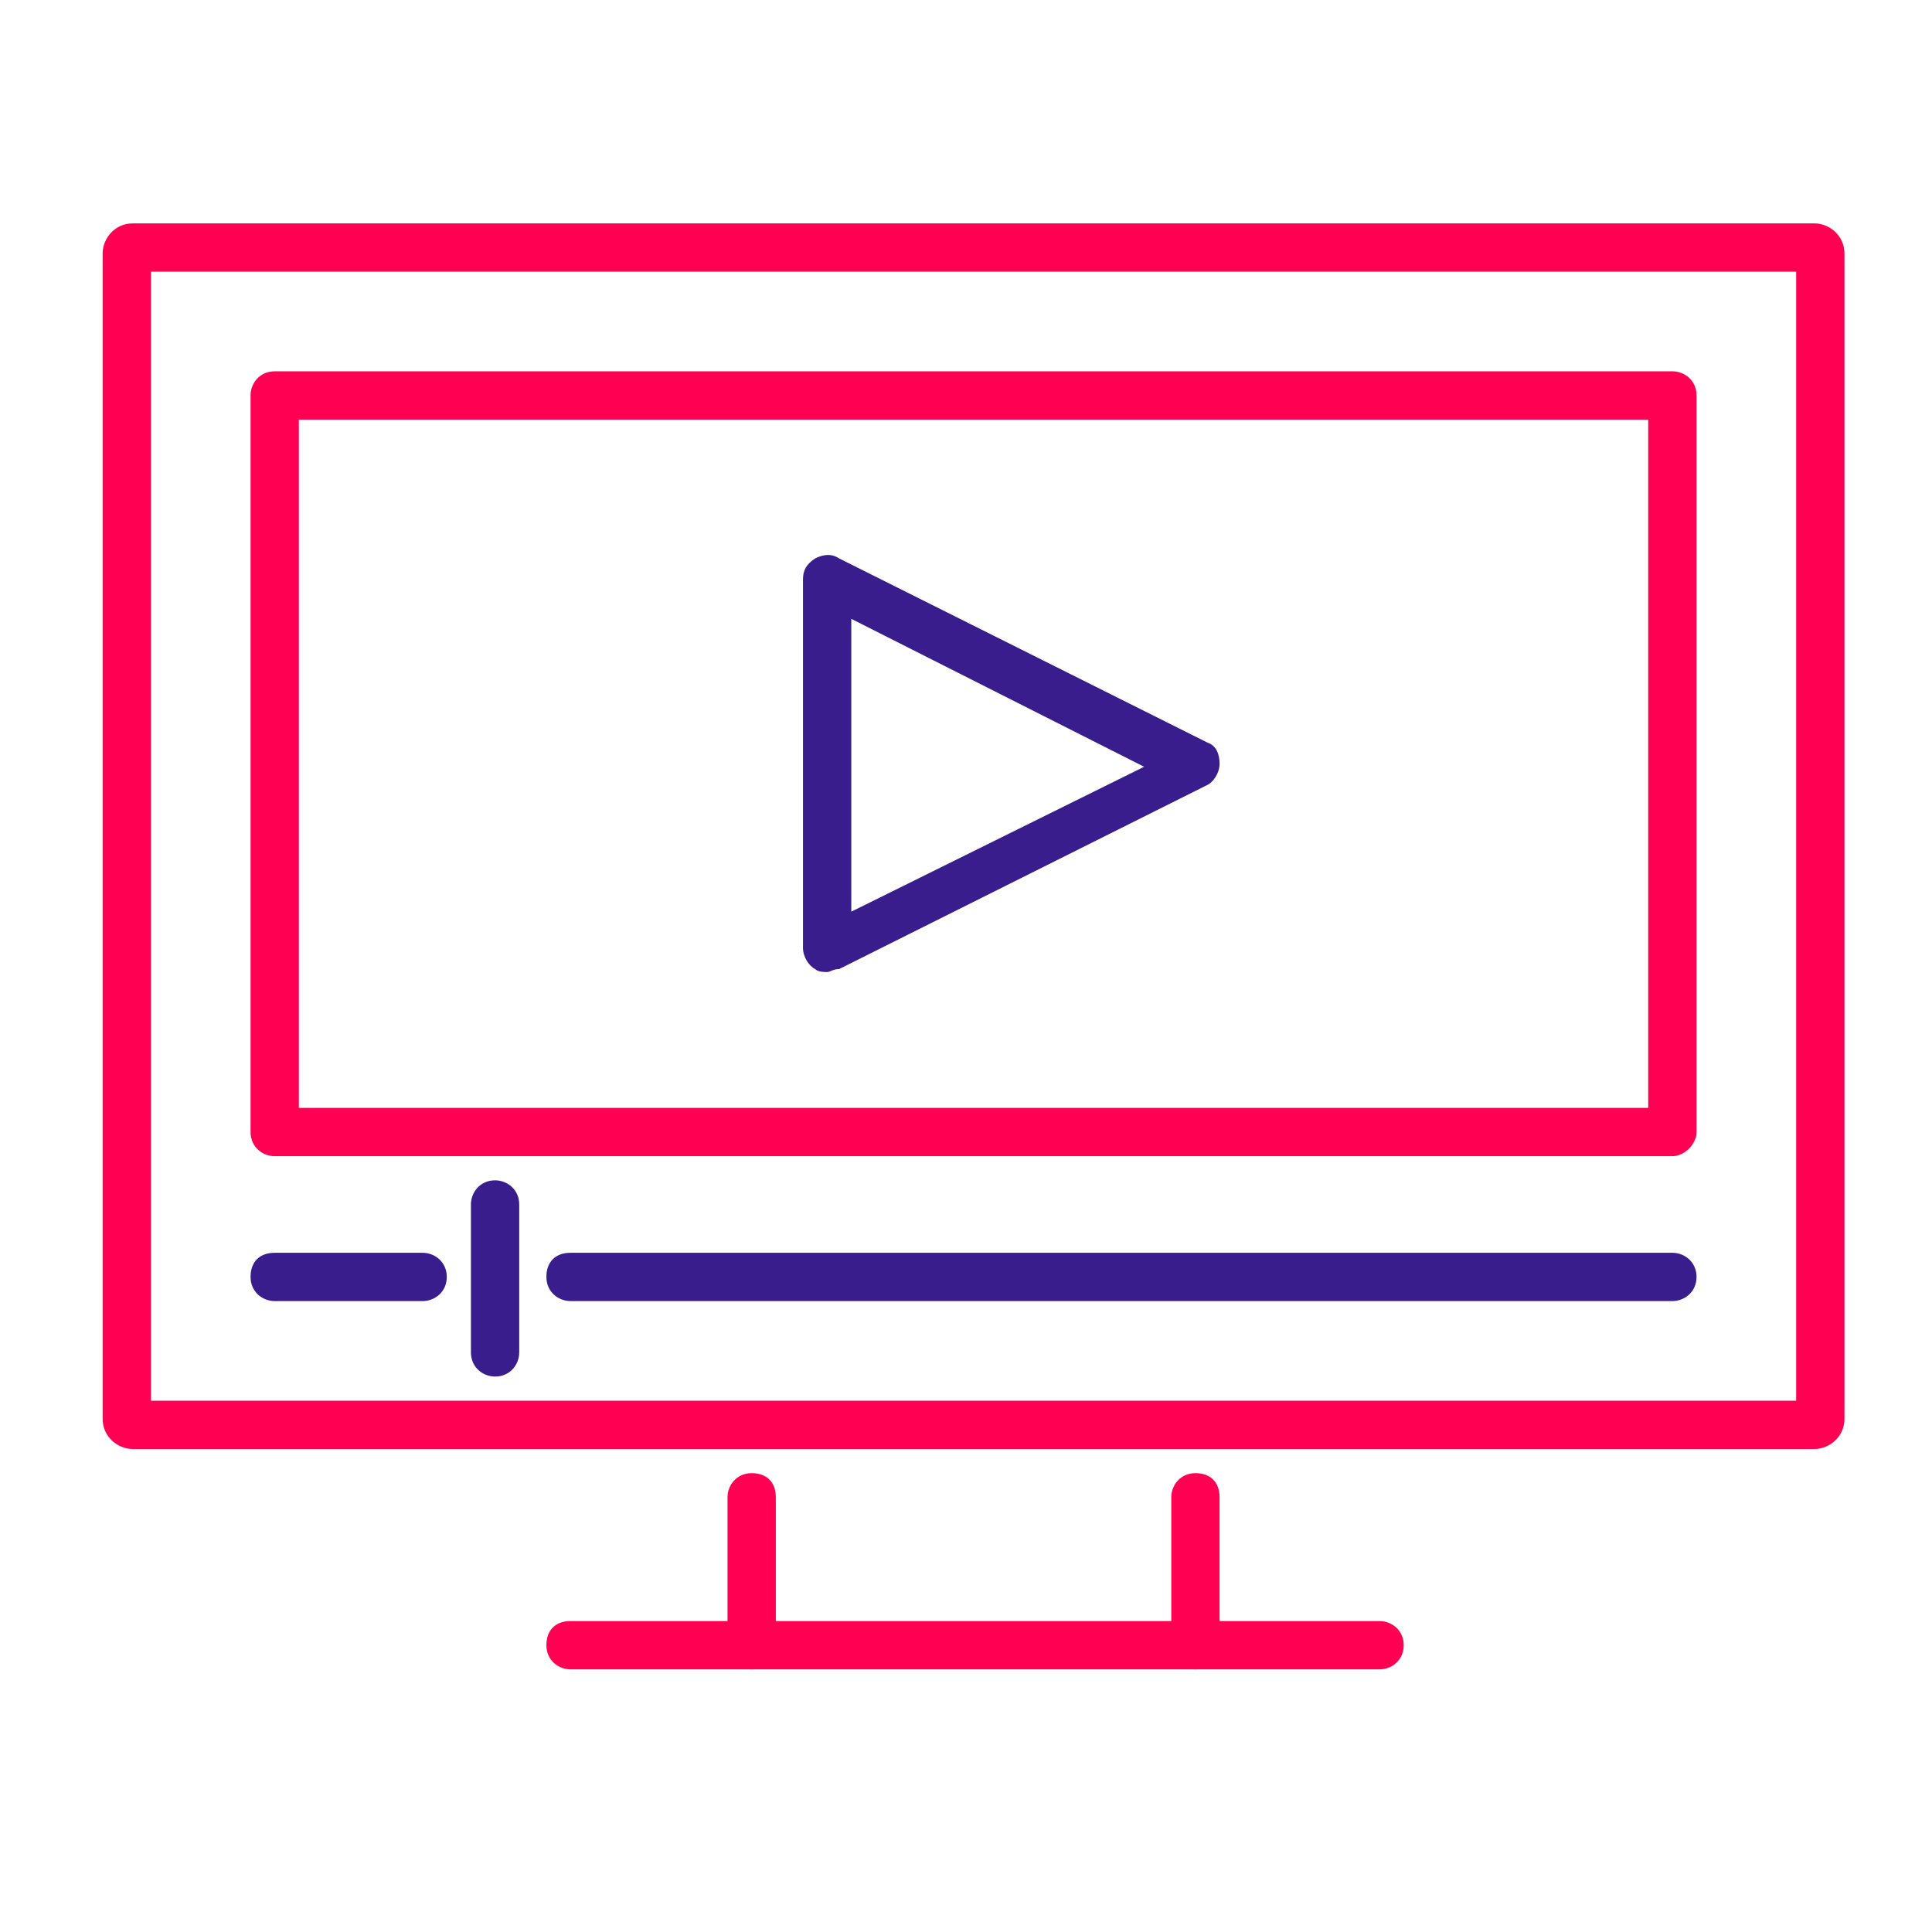
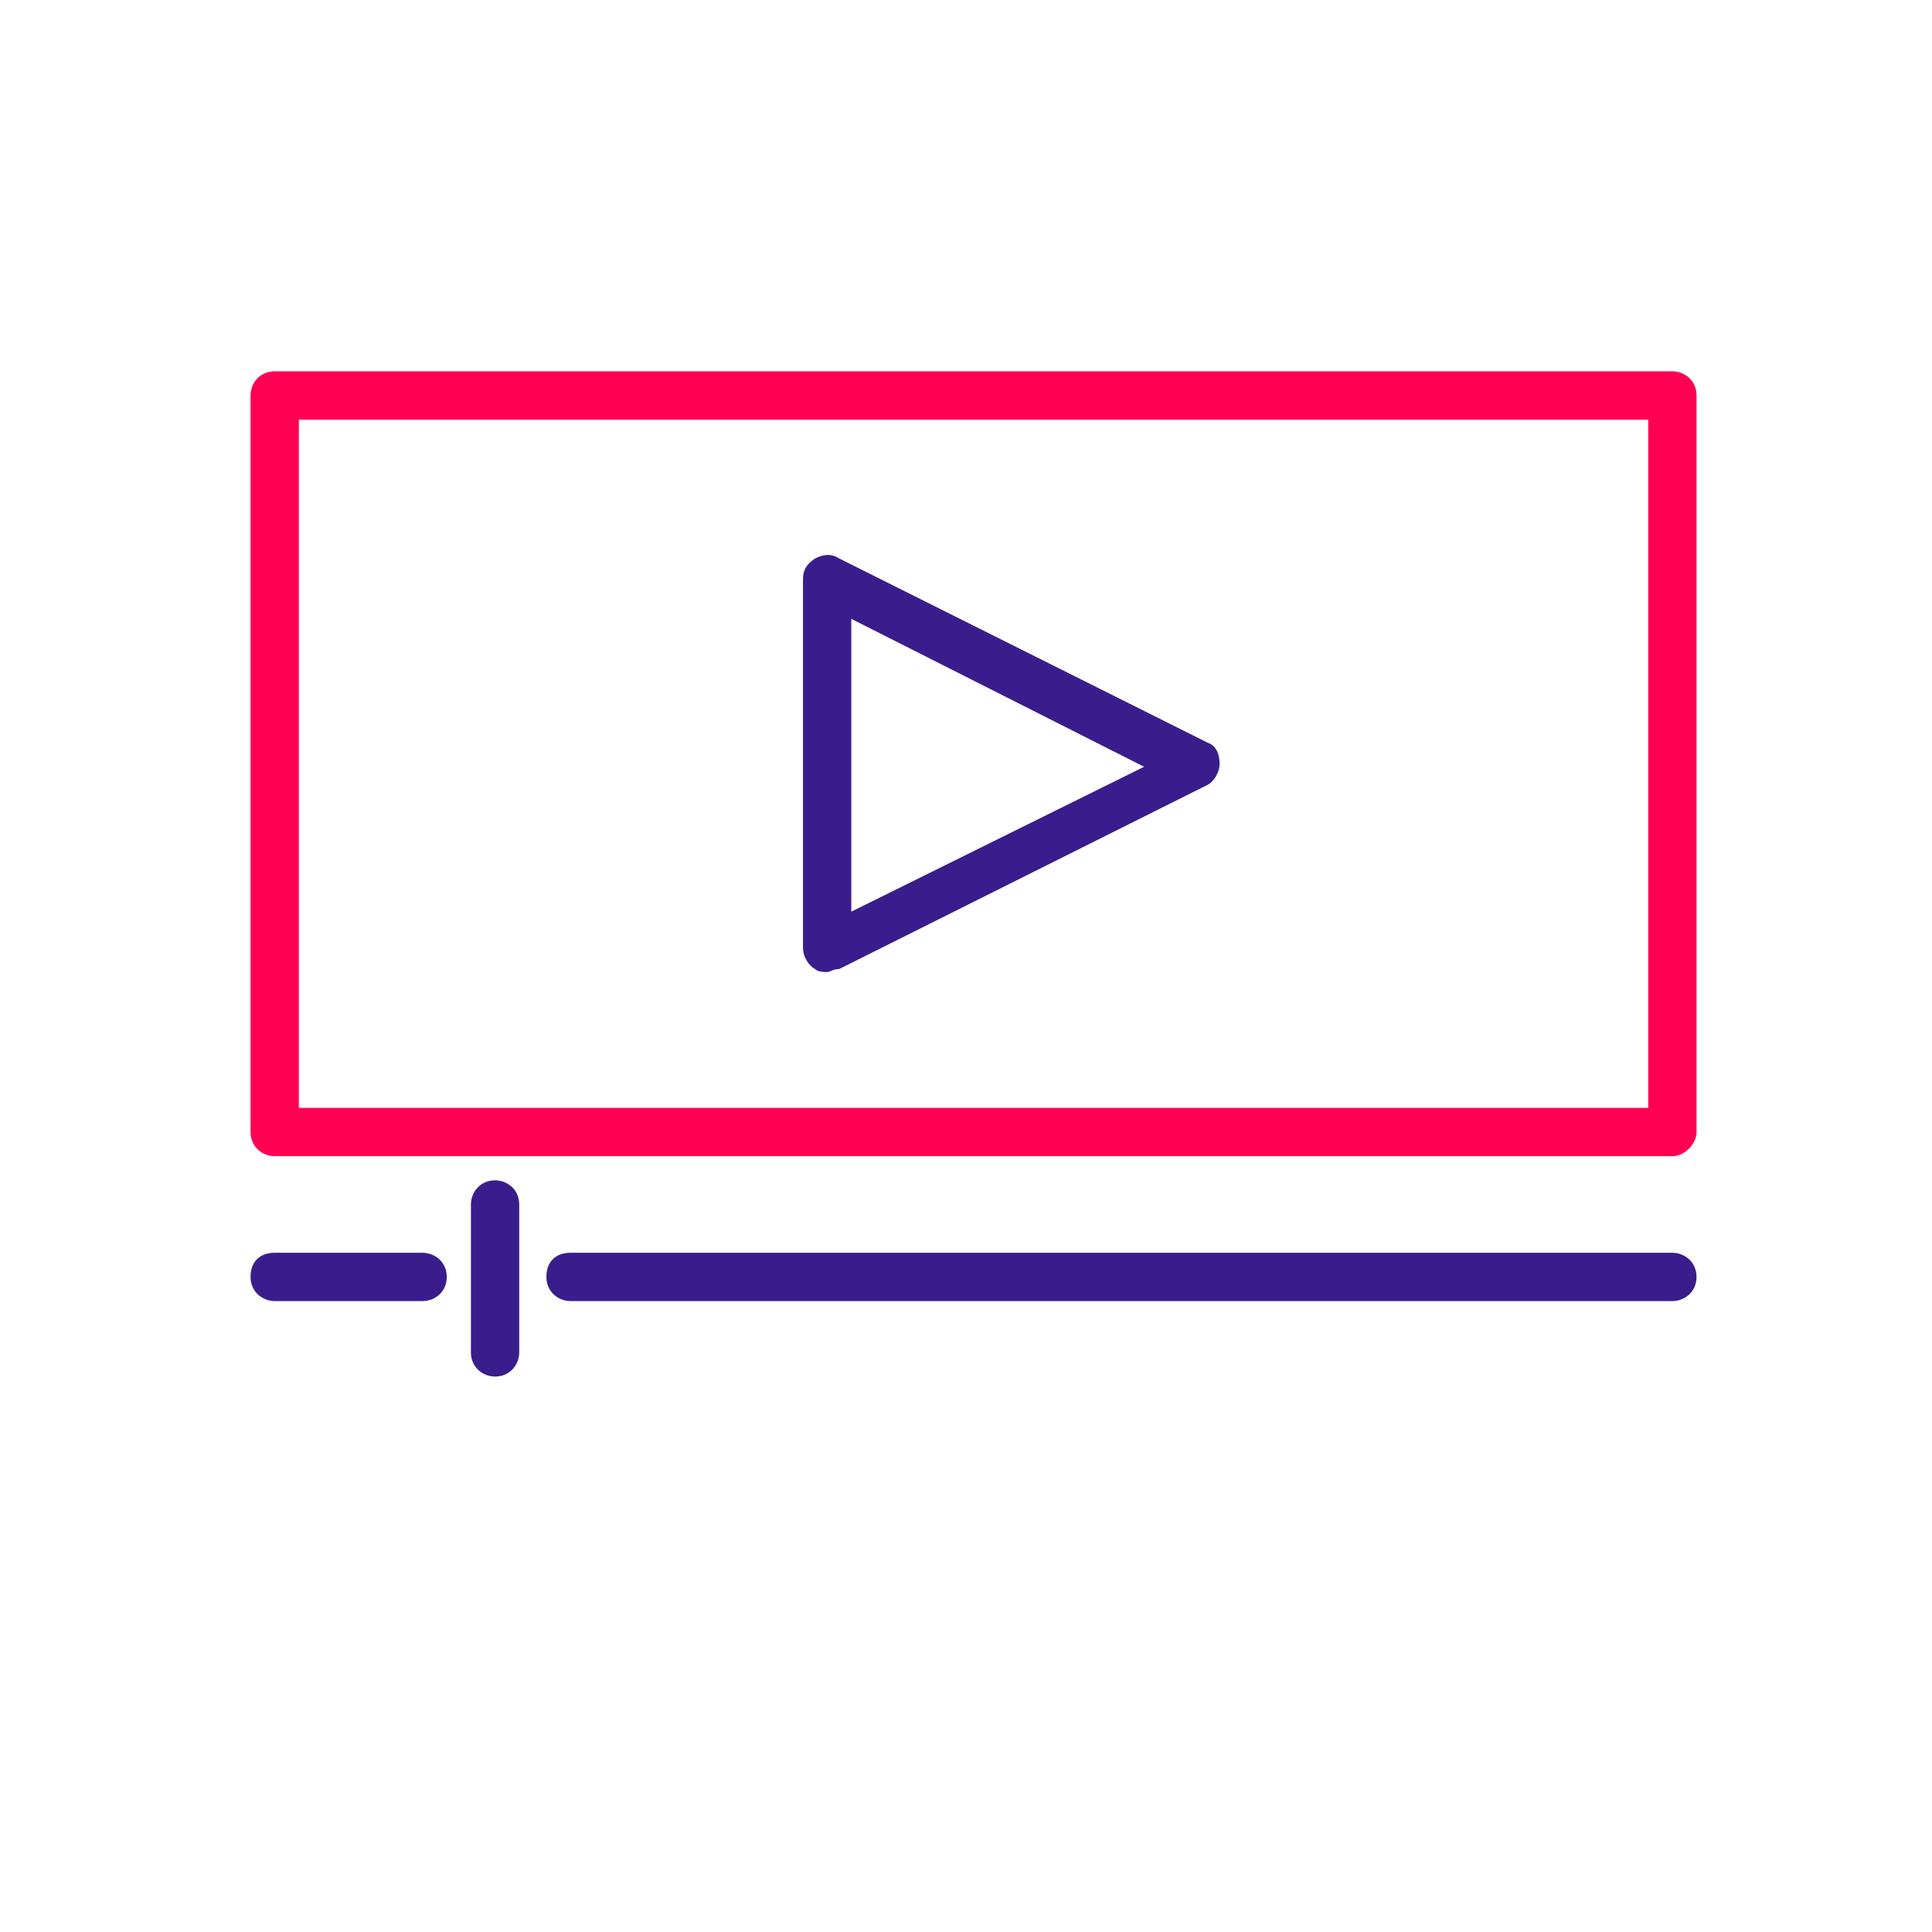
<svg xmlns="http://www.w3.org/2000/svg" version="1.1" id="Warstwa_1" x="0px" y="0px" viewBox="0 0 64 64" style="enable-background:new 0 0 64 64;" xml:space="preserve">
  <style type="text/css">
	.st0{fill:#FF0053;}
	.st1{fill:#391D8C;}
</style>
  <g>
-     <path class="st0" d="M60.1,48H4.4c-0.5,0-1-0.4-1-1V8.4c0-0.5,0.4-1,1-1h55.7c0.5,0,1,0.4,1,1v38.6C61.1,47.6,60.6,48,60.1,48z    M5,46.4h54.5V9H5V46.4z" />
    <path class="st0" d="M55.4,38.3H9.1c-0.4,0-0.8-0.3-0.8-0.8V13.1c0-0.4,0.3-0.8,0.8-0.8h46.3c0.4,0,0.8,0.3,0.8,0.8v24.4   C56.2,37.9,55.8,38.3,55.4,38.3z M9.9,36.7h44.7V13.9H9.9V36.7z" />
-     <path class="st0" d="M24.9,55.3c-0.4,0-0.8-0.3-0.8-0.8v-4.9c0-0.4,0.3-0.8,0.8-0.8s0.8,0.3,0.8,0.8v4.9   C25.7,55,25.4,55.3,24.9,55.3z" />
-     <path class="st0" d="M39.6,55.3c-0.4,0-0.8-0.3-0.8-0.8v-4.9c0-0.4,0.3-0.8,0.8-0.8s0.8,0.3,0.8,0.8v4.9C40.3,55,40,55.3,39.6,55.3   z" />
-     <path class="st0" d="M45.7,55.3H18.9c-0.4,0-0.8-0.3-0.8-0.8s0.3-0.8,0.8-0.8h26.8c0.4,0,0.8,0.3,0.8,0.8S46.1,55.3,45.7,55.3z" />
    <g>
      <path class="st1" d="M14,43.1H9.1c-0.4,0-0.8-0.3-0.8-0.8s0.3-0.8,0.8-0.8H14c0.4,0,0.8,0.3,0.8,0.8S14.4,43.1,14,43.1z" />
      <path class="st1" d="M55.4,43.1H18.9c-0.4,0-0.8-0.3-0.8-0.8s0.3-0.8,0.8-0.8h36.5c0.4,0,0.8,0.3,0.8,0.8S55.8,43.1,55.4,43.1z" />
      <path class="st1" d="M27.4,32.2c-0.1,0-0.3,0-0.4-0.1c-0.2-0.1-0.4-0.4-0.4-0.7V19.2c0-0.3,0.1-0.5,0.4-0.7c0.2-0.1,0.5-0.2,0.8,0    l12.2,6.1c0.3,0.1,0.4,0.4,0.4,0.7s-0.2,0.6-0.4,0.7l-12.2,6.1C27.6,32.1,27.5,32.2,27.4,32.2z M28.2,20.5v9.7l9.7-4.8L28.2,20.5z    " />
      <path class="st1" d="M16.4,45.6c-0.4,0-0.8-0.3-0.8-0.8v-4.9c0-0.4,0.3-0.8,0.8-0.8c0.4,0,0.8,0.3,0.8,0.8v4.9    C17.2,45.2,16.9,45.6,16.4,45.6z" />
    </g>
  </g>
</svg>